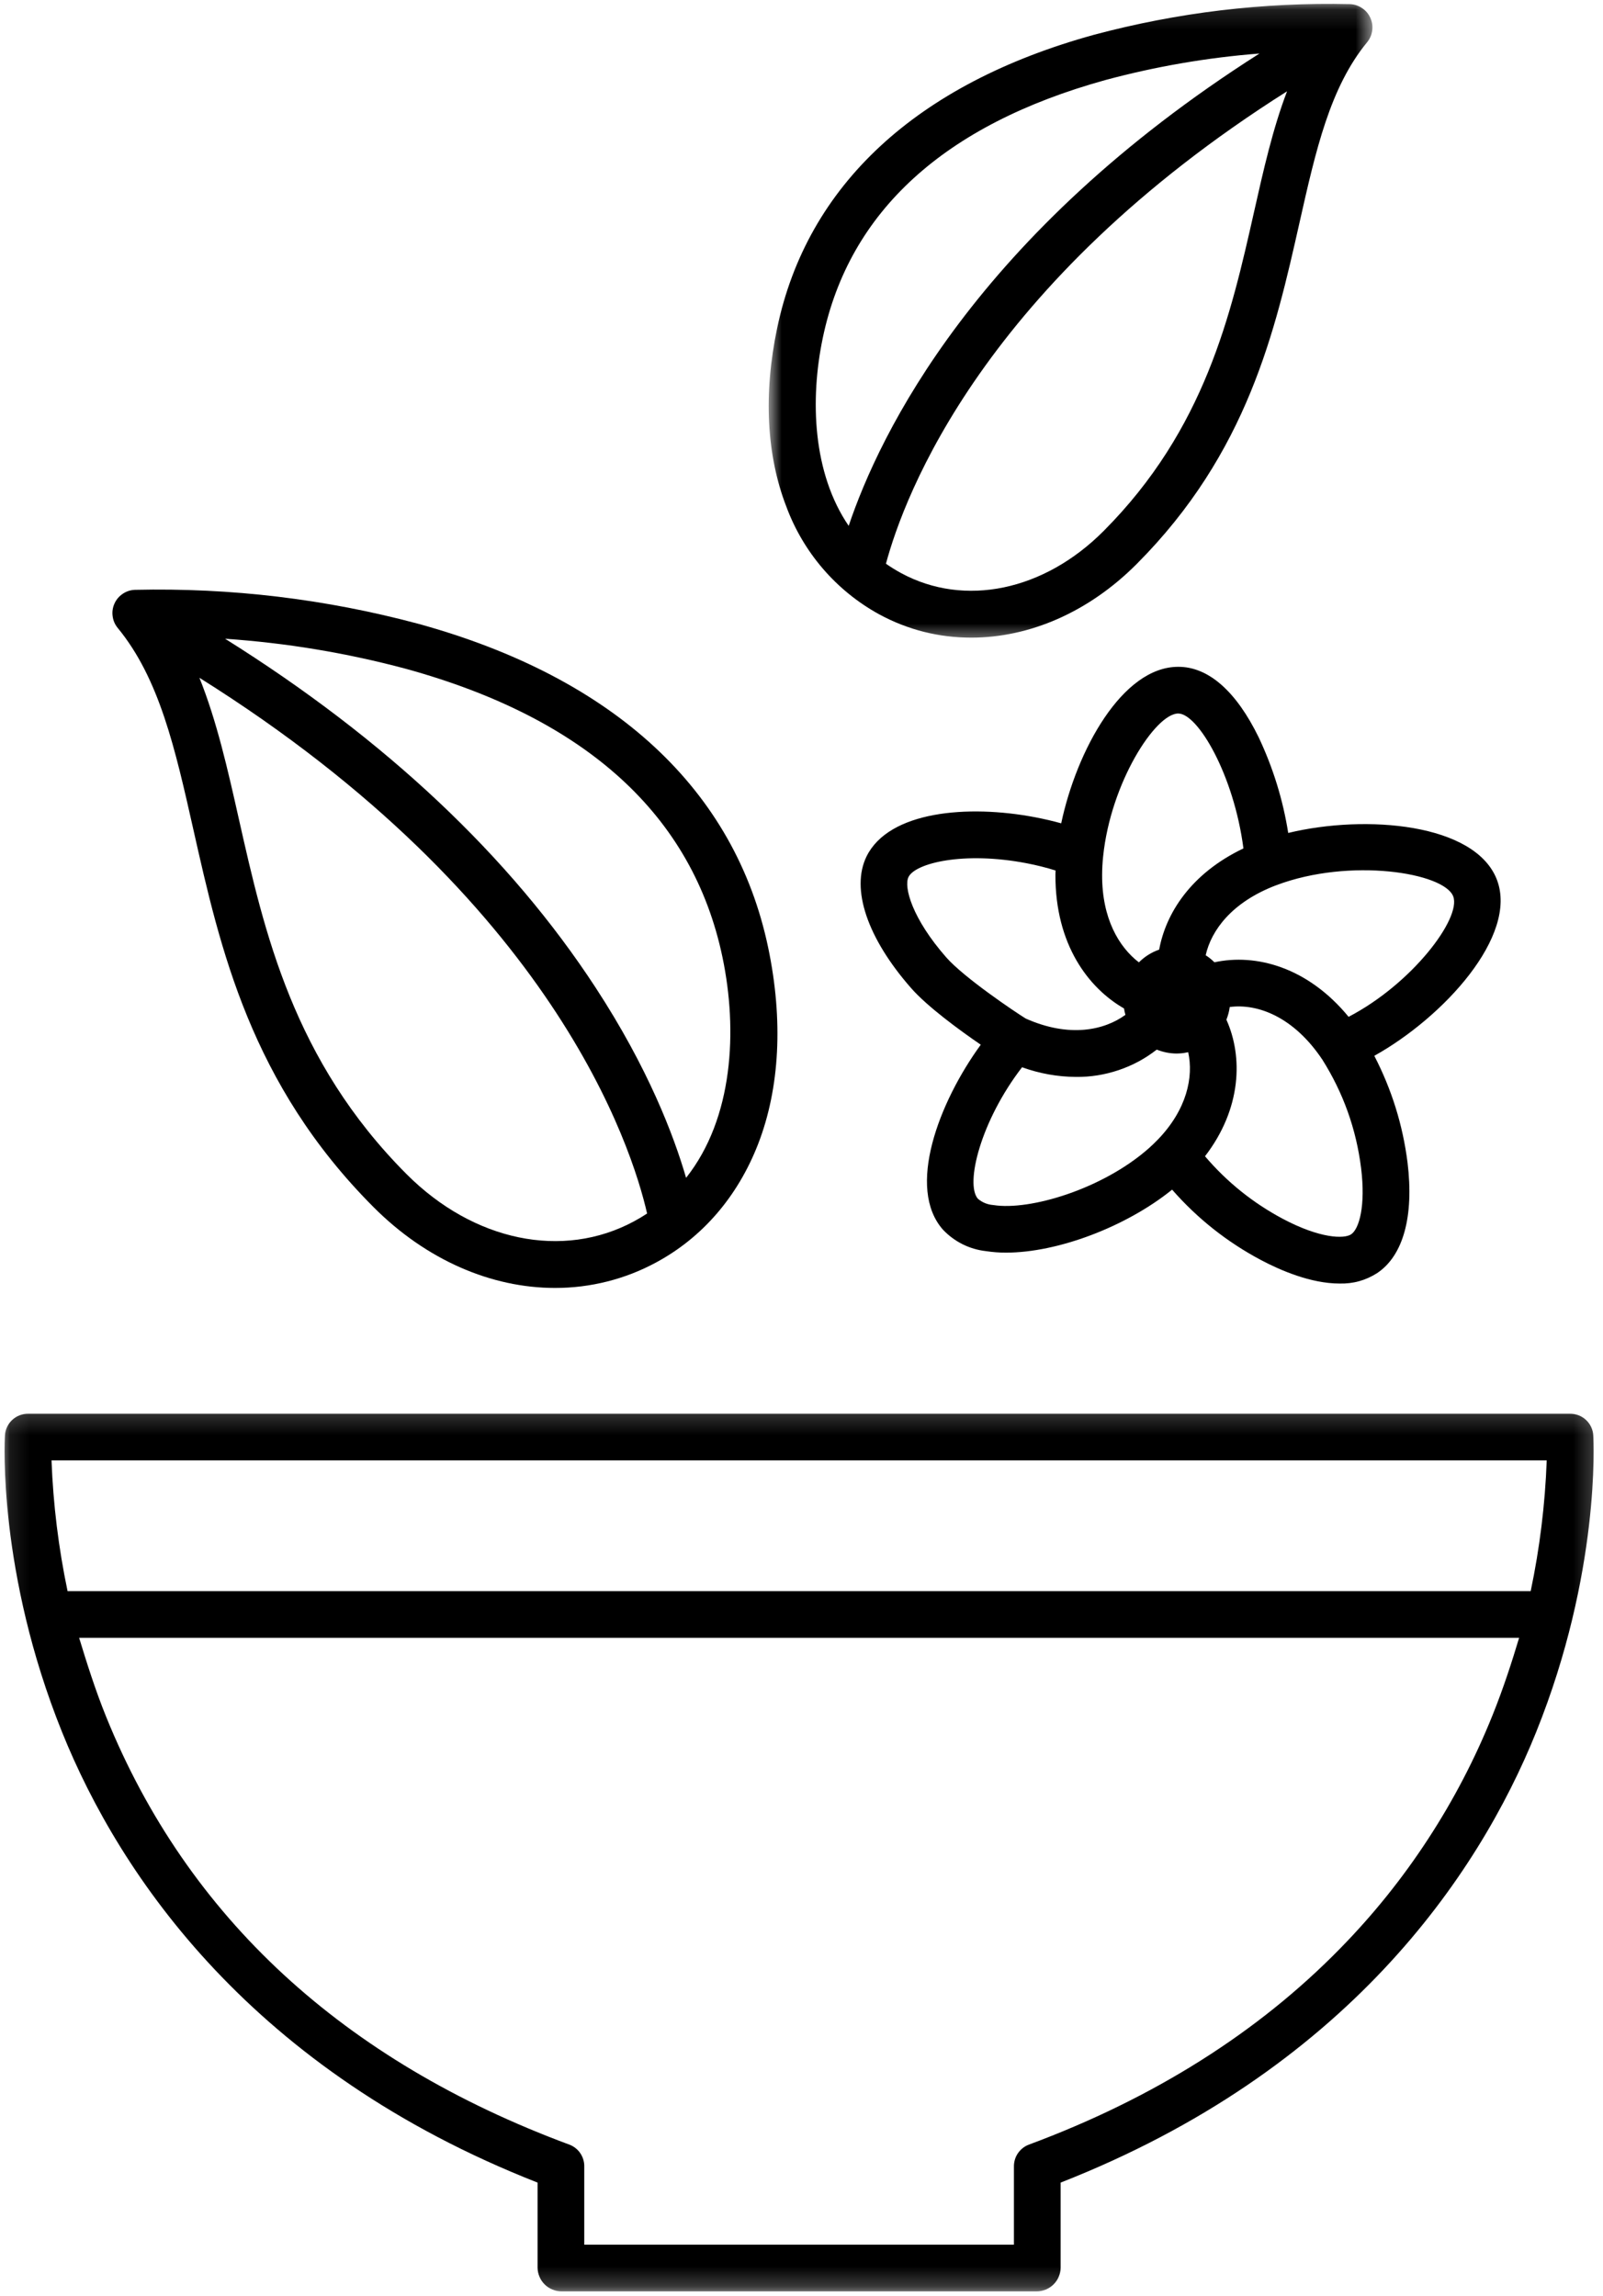
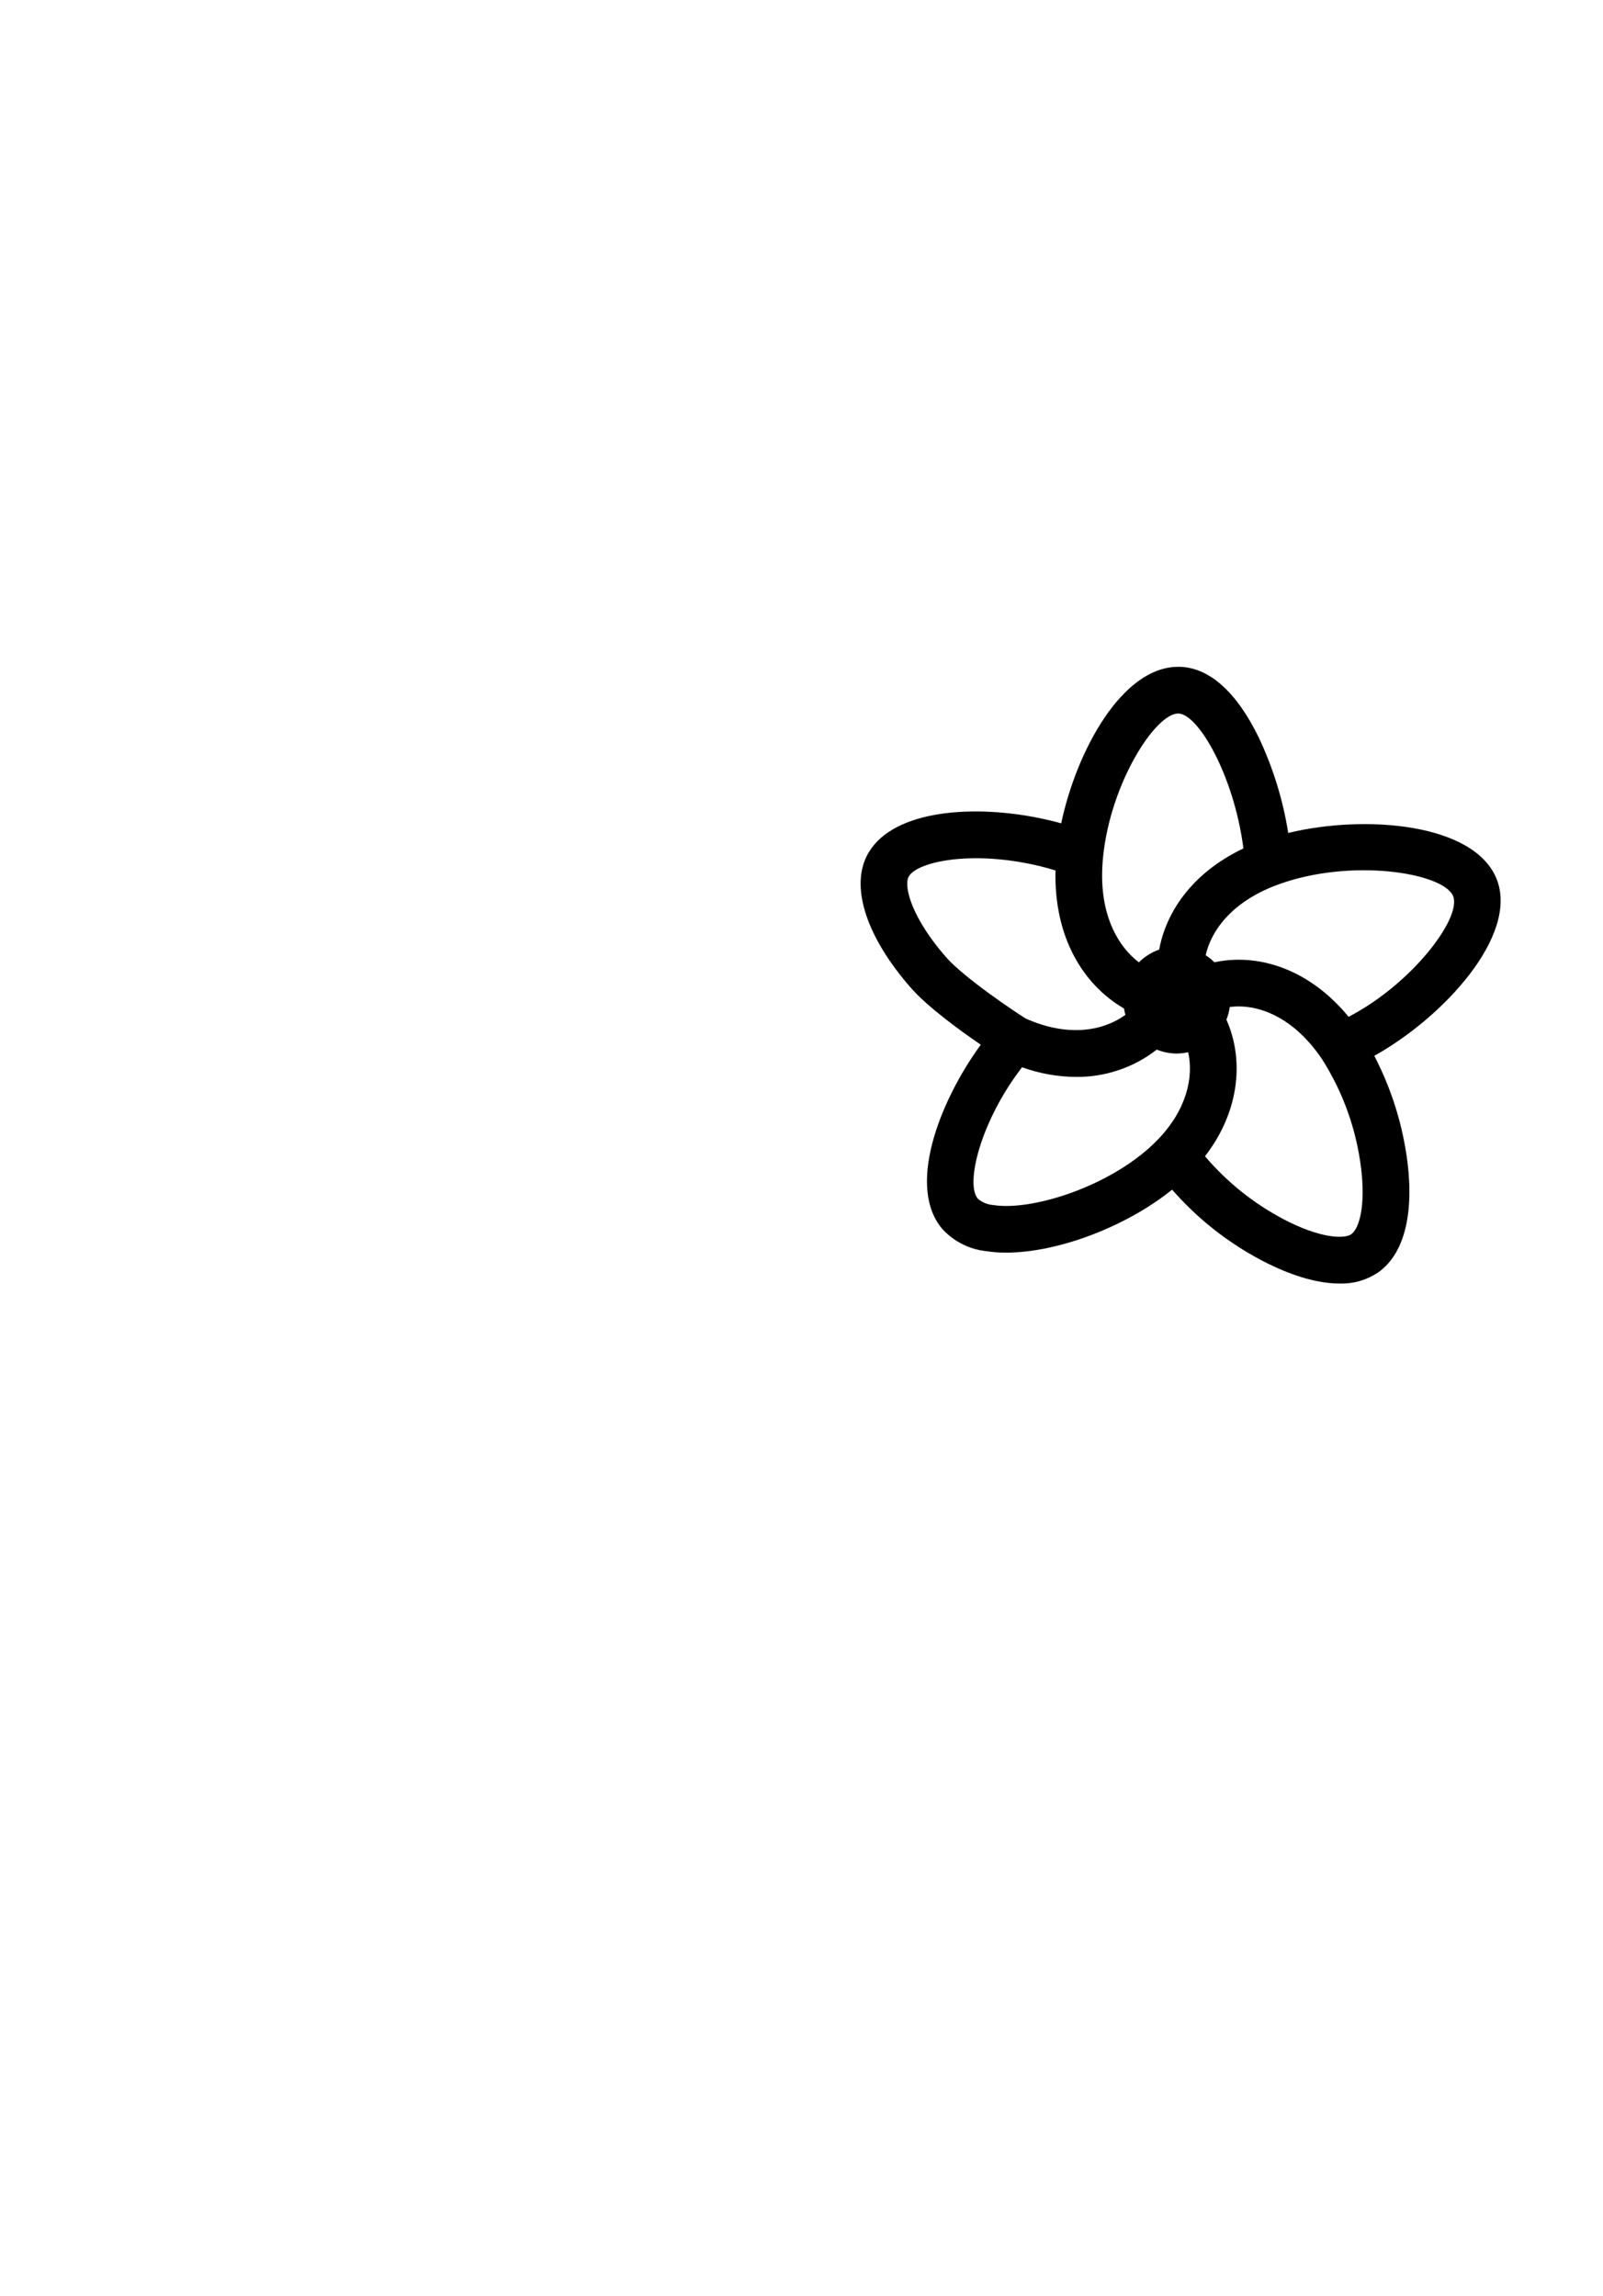
<svg xmlns="http://www.w3.org/2000/svg" width="81" height="116" viewBox="0 0 81 116" fill="none">
  <mask id="mask0_201_3" style="mask-type:luminance" maskUnits="userSpaceOnUse" x="0" y="71" width="81" height="45">
-     <path d="M0.099 71.176H80.781V115.775H0.099V71.176Z" fill="white" />
-   </mask>
+     </mask>
  <g mask="url(#mask0_201_3)">
    <path d="M80.508 72.517C80.501 72.367 80.464 72.225 80.4 72.089C80.337 71.954 80.249 71.835 80.139 71.733C80.03 71.63 79.904 71.553 79.765 71.499C79.625 71.445 79.48 71.419 79.33 71.421H1.428C1.278 71.419 1.133 71.445 0.993 71.499C0.854 71.553 0.728 71.63 0.618 71.733C0.509 71.835 0.421 71.954 0.358 72.089C0.294 72.225 0.257 72.367 0.25 72.517C0.233 72.797 -0.11 79.45 3.136 87.504C6.08 94.809 12.769 104.617 27.164 110.263V114.573C27.167 114.73 27.2 114.883 27.264 115.028C27.326 115.174 27.415 115.301 27.528 115.413C27.641 115.523 27.771 115.609 27.919 115.668C28.065 115.728 28.217 115.759 28.376 115.759H52.382C52.541 115.759 52.693 115.728 52.84 115.668C52.987 115.609 53.117 115.523 53.23 115.413C53.343 115.301 53.432 115.174 53.494 115.028C53.557 114.883 53.591 114.73 53.594 114.573V110.263C67.989 104.617 74.677 94.809 77.622 87.504C80.868 79.45 80.525 72.797 80.508 72.517ZM75.417 86.654C74.535 88.849 73.449 90.935 72.156 92.914C70.864 94.894 69.39 96.728 67.735 98.418C63.591 102.663 58.304 106.002 51.988 108.345C51.876 108.388 51.773 108.445 51.679 108.52C51.585 108.594 51.504 108.68 51.437 108.779C51.369 108.877 51.318 108.984 51.284 109.098C51.25 109.212 51.233 109.331 51.234 109.45V113.4H29.523V109.45C29.525 109.329 29.509 109.212 29.474 109.098C29.44 108.984 29.389 108.877 29.322 108.778C29.254 108.679 29.174 108.592 29.079 108.519C28.985 108.445 28.882 108.386 28.77 108.345C17.349 104.108 9.482 96.869 5.371 86.749C4.803 85.35 4.358 83.919 3.998 82.74H76.762C76.408 83.92 75.969 85.287 75.417 86.654ZM77.346 80.382H3.414C2.958 78.204 2.687 76.003 2.603 73.779H78.156C78.074 76.003 77.804 78.204 77.346 80.382Z" fill="black" />
  </g>
  <mask id="mask1_201_3" style="mask-type:luminance" maskUnits="userSpaceOnUse" x="38" y="0" width="32" height="33">
    <path d="M38.813 0.119H69.395V32.462H38.813V0.119Z" fill="white" />
  </mask>
  <g mask="url(#mask1_201_3)">
-     <path d="M44.42 31.033C45.876 31.821 47.431 32.214 49.086 32.213C52.011 32.213 55.003 30.933 57.432 28.498C63.048 22.868 64.436 16.7 65.662 11.258C66.488 7.589 67.201 4.421 69.08 2.136C69.222 1.963 69.308 1.765 69.338 1.544C69.368 1.321 69.336 1.108 69.245 0.903C69.152 0.699 69.014 0.533 68.827 0.409C68.641 0.284 68.435 0.217 68.212 0.209C63.829 0.11 59.518 0.626 55.282 1.757C46.32 4.224 40.782 9.352 39.267 16.587C38.573 19.902 38.733 23.014 39.732 25.588C39.944 26.163 40.206 26.715 40.518 27.244C40.829 27.772 41.184 28.268 41.584 28.733C41.984 29.198 42.423 29.624 42.899 30.01C43.376 30.397 43.883 30.737 44.42 31.033ZM63.36 10.738C62.203 15.868 60.894 21.684 55.761 26.831C52.751 29.85 48.74 30.684 45.543 28.958C45.276 28.813 45.016 28.654 44.767 28.479C45.693 25.032 49.685 14.317 65.035 4.613C64.311 6.508 63.844 8.589 63.36 10.738ZM41.576 17.068C42.914 10.678 47.719 6.297 55.857 4.043C58.41 3.356 61.004 2.909 63.641 2.704C49.3 11.821 44.441 21.932 42.884 26.566C41.064 23.9 40.924 20.183 41.576 17.068Z" fill="black" />
-   </g>
-   <path d="M9.77 41.904C11.126 47.929 12.664 54.757 18.872 60.98C21.544 63.66 24.829 65.066 28.046 65.066C28.938 65.067 29.818 64.958 30.684 64.74C31.551 64.521 32.375 64.2 33.161 63.774C35.499 62.512 37.279 60.444 38.308 57.795C39.406 54.961 39.581 51.531 38.817 47.876C37.146 39.894 31.029 34.236 21.131 31.512C16.442 30.259 11.67 29.688 6.818 29.798C6.593 29.806 6.388 29.873 6.203 29.998C6.016 30.123 5.877 30.287 5.784 30.492C5.693 30.697 5.661 30.91 5.692 31.131C5.721 31.354 5.807 31.552 5.95 31.725C8.054 34.284 8.85 37.816 9.77 41.904ZM20.505 33.786C29.624 36.295 35.008 41.197 36.507 48.359C37.279 52.045 37.058 56.488 34.668 59.503C34.045 57.357 32.748 53.954 30.101 49.9C25.767 43.263 19.482 37.346 11.375 32.269C14.467 32.48 17.51 32.985 20.505 33.786ZM32.698 61.306C32.489 61.444 32.269 61.575 32.04 61.699C28.44 63.642 23.926 62.708 20.543 59.316C14.816 53.575 13.359 47.099 12.072 41.387C11.506 38.868 10.957 36.434 10.077 34.241C27.986 45.461 31.937 57.97 32.698 61.306Z" fill="black" />
+     </g>
  <path d="M65.094 42.08C64.827 40.4 64.329 38.789 63.602 37.25C62.47 34.929 61.067 33.687 59.547 33.687H59.535C56.702 33.687 54.4 37.92 53.623 41.594C53.2 41.476 52.766 41.376 52.32 41.29C48.882 40.631 44.912 40.984 43.788 43.263C42.981 44.906 43.824 47.397 46.042 49.922C46.849 50.841 48.437 52.011 49.558 52.778C47.424 55.711 45.794 60.029 47.649 62.124C47.937 62.427 48.267 62.671 48.639 62.858C49.013 63.043 49.407 63.16 49.821 63.206C50.159 63.258 50.497 63.283 50.838 63.282C53.429 63.282 56.887 61.989 59.227 60.1C60.506 61.56 62.003 62.746 63.718 63.657C64.691 64.172 66.235 64.843 67.684 64.843C68.373 64.862 69.008 64.686 69.589 64.315C70.909 63.431 71.453 61.447 71.123 58.73C70.883 56.834 70.322 55.037 69.444 53.339C72.935 51.395 76.717 47.281 75.641 44.448C74.552 41.593 69.025 41.132 65.094 42.08ZM47.816 48.368C46.087 46.4 45.659 44.807 45.907 44.305C46.253 43.603 48.691 42.998 51.877 43.611C52.37 43.705 52.858 43.827 53.338 43.977C53.336 44.048 53.331 44.121 53.331 44.192C53.319 47.717 55.001 49.916 56.797 50.947C56.813 51.056 56.837 51.163 56.868 51.269C55.806 52.043 54.04 52.442 51.828 51.455C51.307 51.134 48.718 49.395 47.816 48.368ZM58.526 57.551C58.371 57.712 58.212 57.865 58.054 58.006C55.727 60.066 52.041 61.173 50.192 60.878C49.899 60.856 49.639 60.751 49.414 60.561C48.761 59.823 49.549 56.632 51.645 53.917C52.526 54.235 53.433 54.398 54.368 54.405C55.108 54.413 55.827 54.297 56.527 54.061C57.228 53.825 57.869 53.48 58.451 53.025C58.774 53.156 59.11 53.222 59.458 53.224C59.51 53.224 59.562 53.222 59.614 53.218C59.758 53.21 59.9 53.188 60.04 53.156C60.317 54.414 59.968 56.044 58.526 57.551ZM58.571 47.975C58.181 48.111 57.84 48.326 57.548 48.618C56.541 47.844 55.681 46.406 55.69 44.198C55.691 43.894 55.708 43.582 55.741 43.27C56.122 39.544 58.384 36.046 59.535 36.046H59.537C60.531 36.046 62.349 39.154 62.831 42.861C60.154 44.138 58.905 46.161 58.573 47.975H58.571ZM68.274 62.357C67.923 62.592 66.714 62.577 64.821 61.574C63.31 60.769 62 59.716 60.889 58.414C62.74 56.008 62.813 53.386 61.97 51.514C62.053 51.307 62.11 51.094 62.139 50.873C63.563 50.686 65.372 51.385 66.797 53.501C66.802 53.508 66.807 53.516 66.814 53.522V53.525C67.876 55.209 68.53 57.039 68.777 59.015C69.011 60.922 68.68 62.084 68.274 62.356V62.357ZM73.432 45.286C73.85 46.386 71.359 49.697 68.145 51.369C66.071 48.846 63.45 48.162 61.365 48.614C61.231 48.48 61.083 48.361 60.923 48.258C61.205 47.004 62.236 45.586 64.457 44.733C64.474 44.728 64.49 44.722 64.508 44.715C68.209 43.32 72.975 44.082 73.432 45.286Z" fill="black" />
</svg>